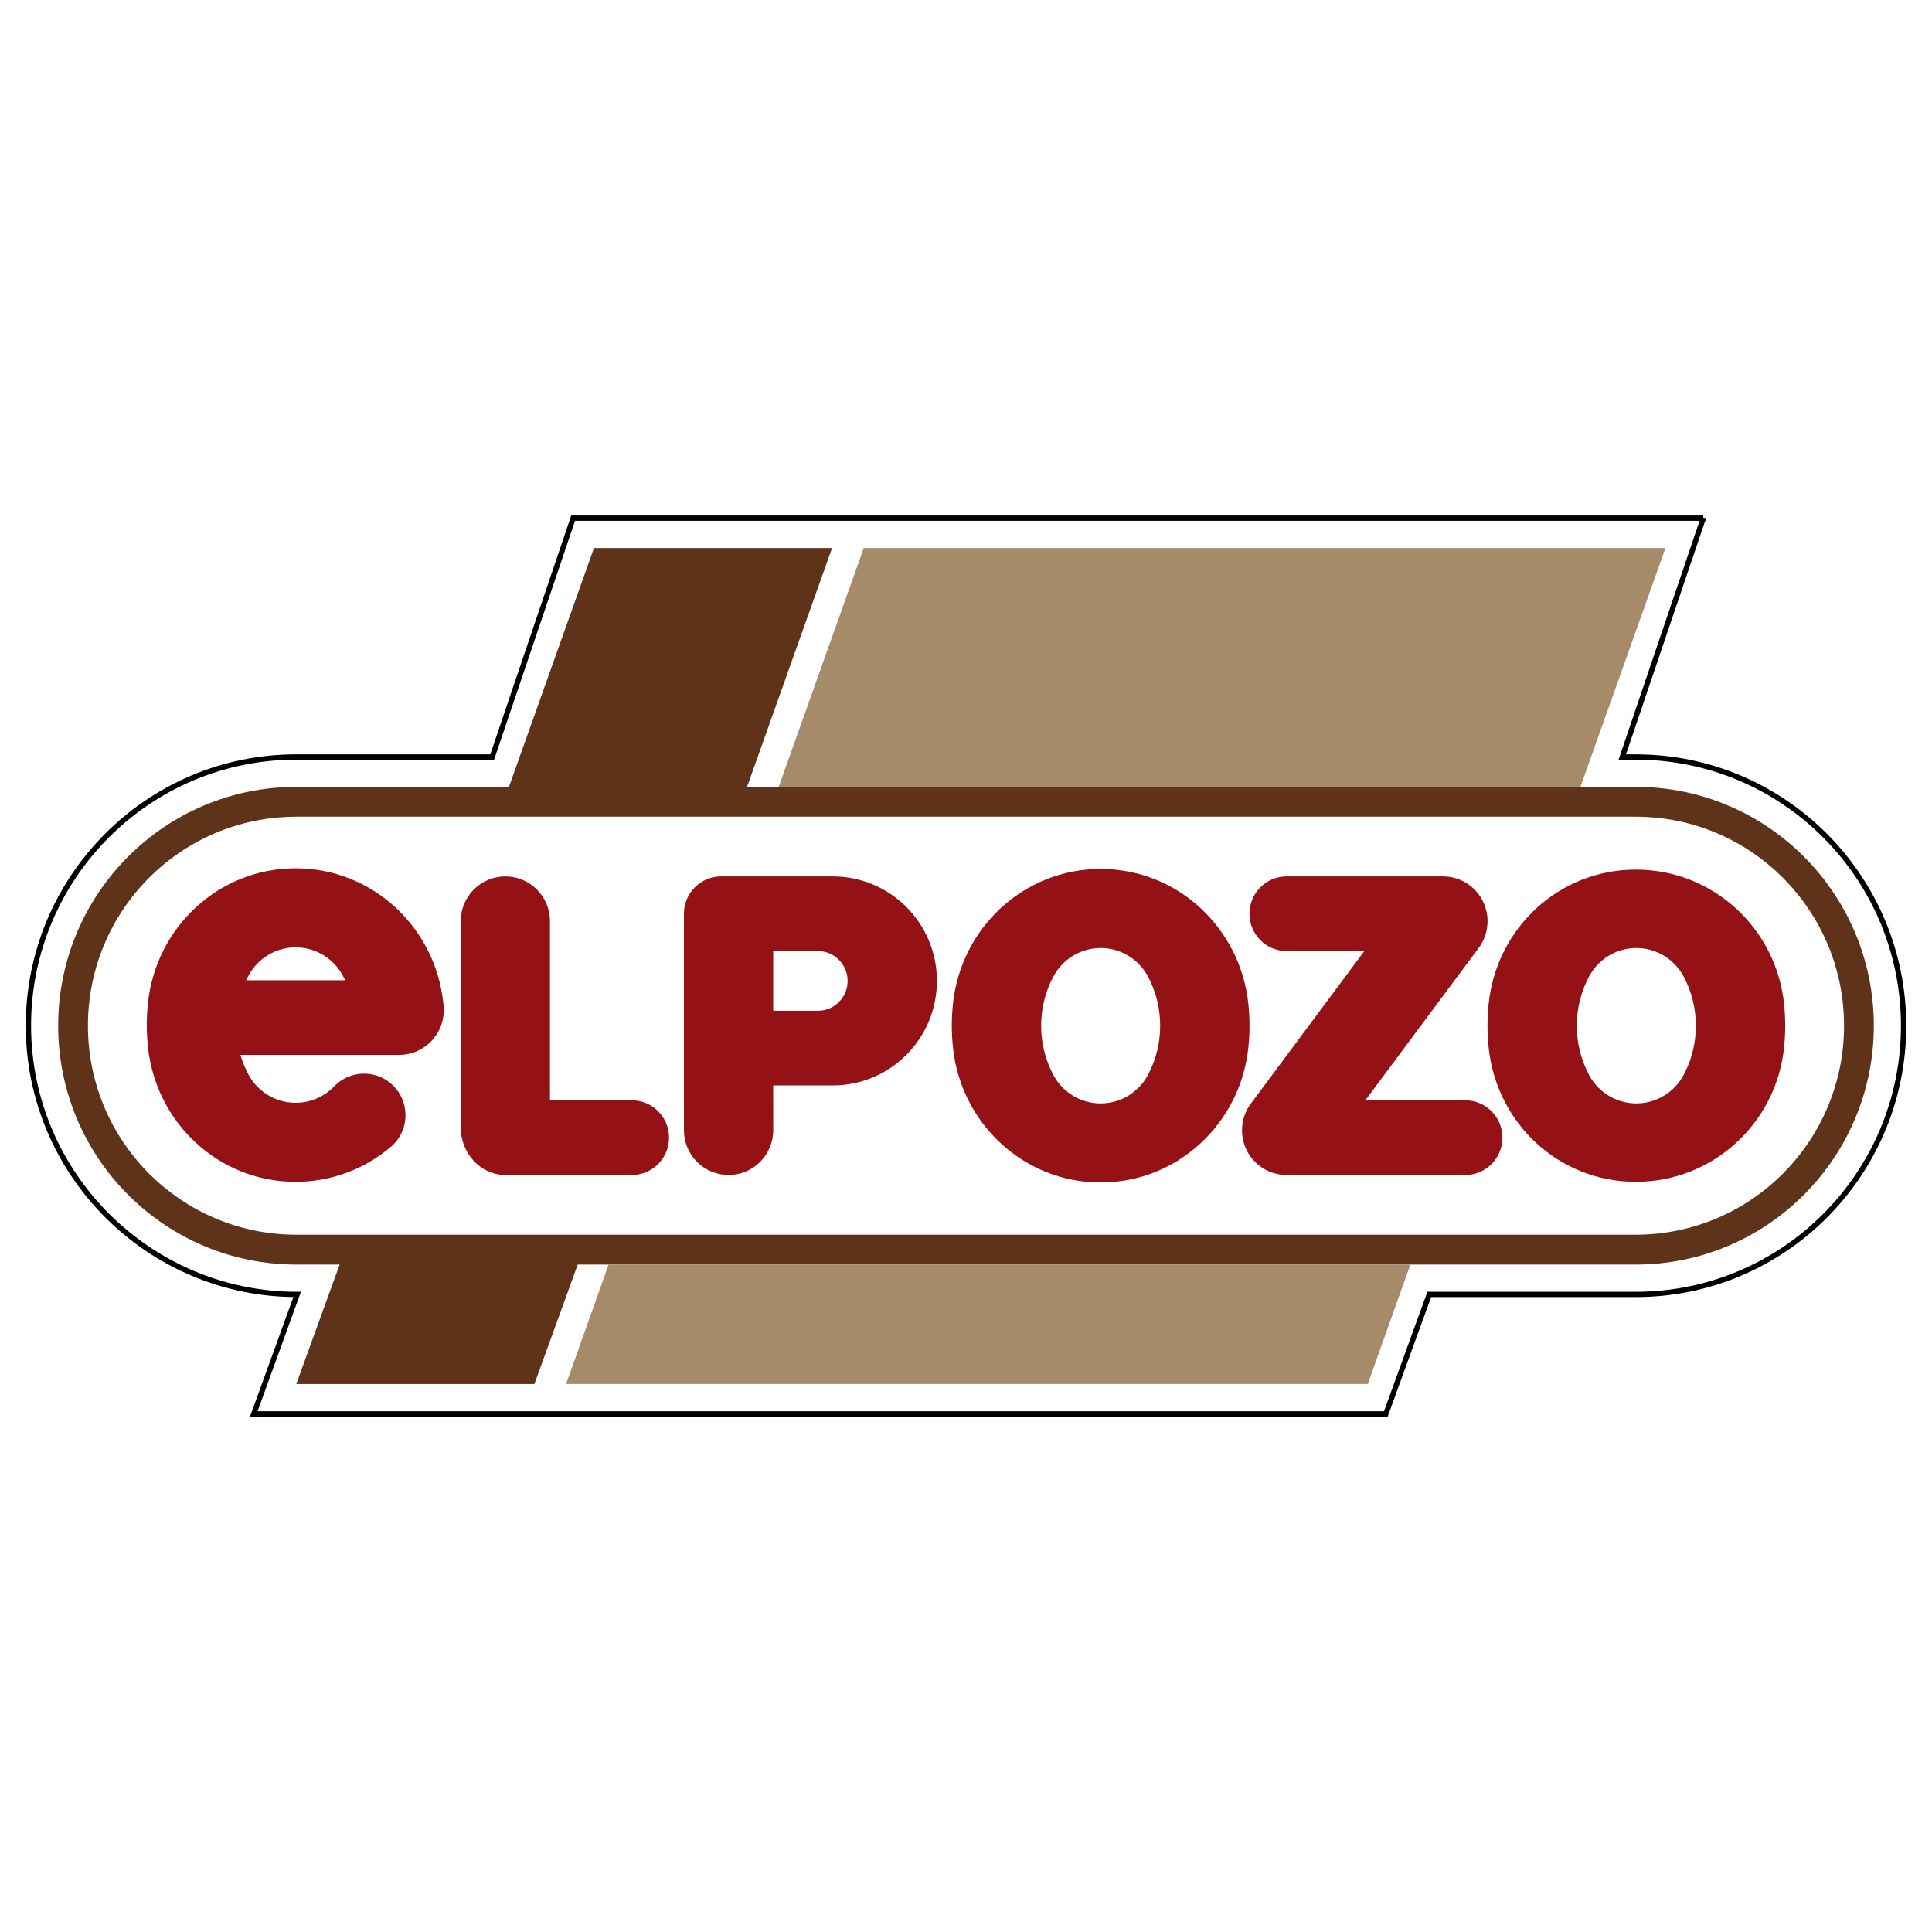
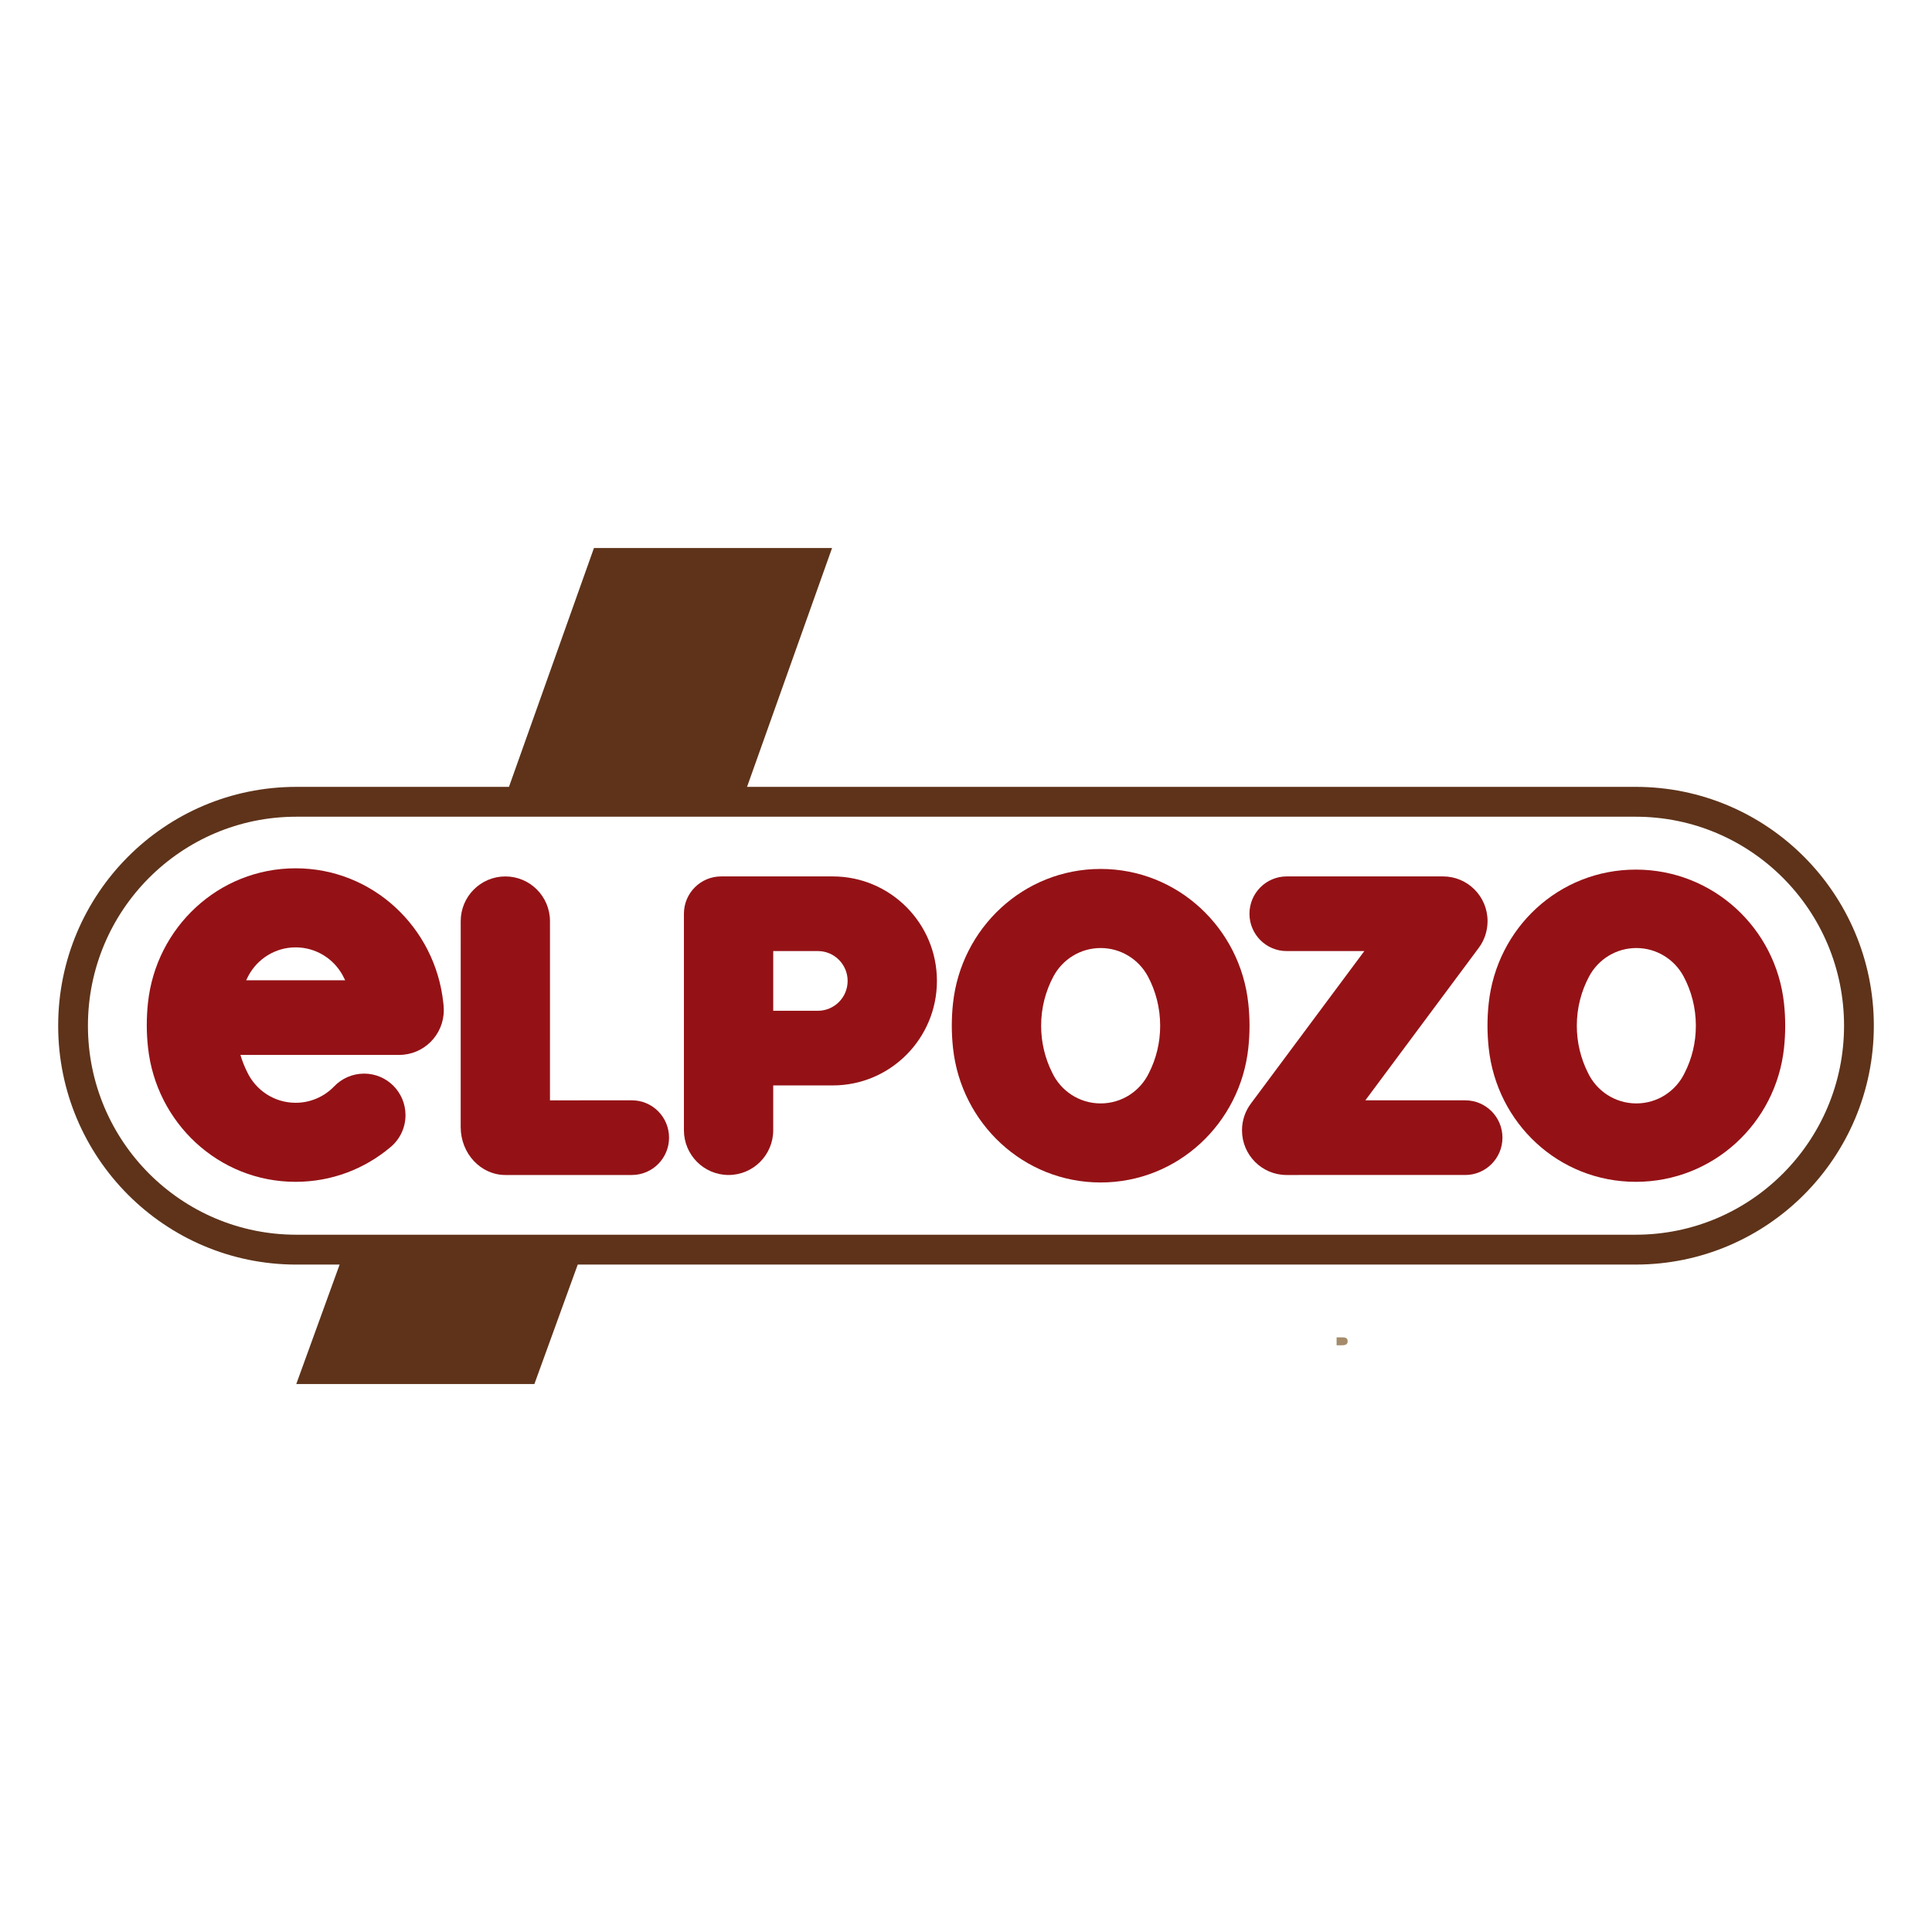
<svg xmlns="http://www.w3.org/2000/svg" version="1.0" id="Layer_1" x="0px" y="0px" width="192.756px" height="192.756px" viewBox="0 0 192.756 192.756" enable-background="new 0 0 192.756 192.756" xml:space="preserve">
  <g>
    <polygon fill-rule="evenodd" clip-rule="evenodd" fill="#FFFFFF" points="0,0 192.756,0 192.756,192.756 0,192.756 0,0  " />
    <path fill-rule="evenodd" clip-rule="evenodd" fill="#FFFFFF" d="M131.618,134.357c0,1.234,0.996,2.234,2.227,2.234   c1.229,0,2.226-1,2.226-2.234c0-1.232-0.996-2.232-2.226-2.232C132.614,132.125,131.618,133.125,131.618,134.357   C131.618,134.357,131.618,133.125,131.618,134.357L131.618,134.357z" />
-     <path fill-rule="evenodd" clip-rule="evenodd" fill="#A58B69" d="M133.845,136.23c-1.015,0-1.83-0.836-1.83-1.873   c0-1.035,0.815-1.871,1.83-1.871c1.014,0,1.83,0.836,1.83,1.871C135.675,135.395,134.858,136.23,133.845,136.23   C133.845,136.23,134.858,136.23,133.845,136.23L133.845,136.23z" />
-     <path fill-rule="evenodd" clip-rule="evenodd" fill="#FFFFFF" d="M132.957,135.676h0.396v-1.096h0.426l0.721,1.096h0.396   l-0.744-1.125c0.396-0.041,0.702-0.258,0.702-0.723c0-0.518-0.312-0.764-0.888-0.764h-1.008V135.676L132.957,135.676z" />
    <path fill-rule="evenodd" clip-rule="evenodd" fill="#A58B69" d="M133.353,134.221v-0.795h0.54c0.275,0,0.564,0.041,0.564,0.385   c0,0.391-0.318,0.41-0.679,0.41H133.353L133.353,134.221z" />
-     <path fill="none" stroke="#000000" stroke-width="0.529" stroke-miterlimit="2.613" d="M169.937,51.696l-8.08,23.831h1.338   c14.762,0,26.727,12.002,26.727,26.81c0,14.807-11.968,26.809-26.729,26.809h-20.595l-4.33,11.916H25.323l4.324-11.916   c-14.761,0-26.812-12.002-26.812-26.809c0-14.807,11.966-26.81,26.727-26.81h19.545l8.075-23.83H169.937L169.937,51.696z" />
    <path fill-rule="evenodd" clip-rule="evenodd" fill="#5E331A" d="M163.192,126.166c13.121,0,23.76-10.67,23.76-23.83   c0-13.162-10.637-23.831-23.757-23.831l-88.662,0l8.482-23.829H59.259l-8.48,23.831l-21.218-0.001   c-13.121,0-23.757,10.669-23.757,23.831c0,13.16,10.639,23.83,23.759,23.83h4.321l-4.324,11.916h23.757l4.324-11.916H163.192   L163.192,126.166z" />
    <path fill-rule="evenodd" clip-rule="evenodd" fill="#FFFFFF" d="M29.563,123.188c-11.48,0-20.79-9.336-20.79-20.852   c0-11.517,9.307-20.852,20.787-20.852h133.634c11.48,0,20.787,9.335,20.787,20.852c0,11.516-9.31,20.852-20.79,20.852H29.563   L29.563,123.188z" />
-     <polygon fill-rule="evenodd" clip-rule="evenodd" fill="#A58B69" points="77.693,78.504 86.175,54.675 166.165,54.675    157.68,78.504 77.693,78.504  " />
-     <polygon fill-rule="evenodd" clip-rule="evenodd" fill="#A58B69" points="140.714,126.166 136.468,138.082 56.478,138.082    60.721,126.166 140.714,126.166  " />
    <path fill-rule="evenodd" clip-rule="evenodd" fill="#941216" d="M95.083,104.561c-0.079-0.73-0.122-1.473-0.122-2.225   s0.041-1.496,0.12-2.227c0.803-7.505,7.035-13.414,14.73-13.414s13.932,5.91,14.733,13.416c0.08,0.73,0.121,1.473,0.121,2.225   s-0.041,1.494-0.12,2.225c-0.803,7.506-7.039,13.414-14.734,13.414S95.886,112.066,95.083,104.561   C95.083,104.561,95.886,112.066,95.083,104.561L95.083,104.561z" />
    <path fill-rule="evenodd" clip-rule="evenodd" fill="#941216" d="M68.235,91.165c0-2.057,1.662-3.724,3.712-3.724h11.136   c5.74,0,10.394,4.668,10.394,10.426s-4.654,10.426-10.394,10.426h-5.939l0.001,4.467c0,2.469-1.995,4.469-4.455,4.469   s-4.455-2-4.455-4.469V91.165L68.235,91.165z" />
    <path fill-rule="evenodd" clip-rule="evenodd" fill="#FFFFFF" d="M81.599,100.846c1.64,0,2.969-1.334,2.969-2.979   c0-1.645-1.329-2.979-2.969-2.979l-4.454-0.001v5.958H81.599L81.599,100.846z" />
    <path fill-rule="evenodd" clip-rule="evenodd" fill="#941216" d="M63.043,109.779c2.05,0,3.708,1.668,3.708,3.725   s-1.662,3.725-3.712,3.725H50.421c-2.46,0-4.458-2.143-4.458-4.787l0.002-20.532c0-2.468,1.992-4.468,4.453-4.468   c2.46,0,4.454,2,4.454,4.468l-0.001,17.872L63.043,109.779L63.043,109.779z" />
    <path fill-rule="evenodd" clip-rule="evenodd" fill="#941216" d="M148.529,104.561c-0.079-0.73-0.122-1.473-0.122-2.225   s0.04-1.494,0.12-2.227c0.802-7.505,6.986-13.348,14.682-13.348s13.979,5.844,14.782,13.35c0.079,0.73,0.12,1.473,0.12,2.225   s-0.041,1.494-0.119,2.225c-0.803,7.506-7.088,13.35-14.783,13.35S149.331,112.066,148.529,104.561   C148.529,104.561,149.331,112.066,148.529,104.561L148.529,104.561z" />
    <path fill-rule="evenodd" clip-rule="evenodd" fill="#941216" d="M128.36,117.229c-2.454,0-4.445-1.994-4.445-4.455   c0-1.006,0.332-1.934,0.893-2.68l11.311-15.205h-7.746c-2.05,0-3.714-1.667-3.714-3.724c0-2.056,1.662-3.724,3.712-3.724h15.605   c2.454,0,4.438,1.997,4.438,4.458c0,1.015-0.334,1.954-0.904,2.703l-11.29,15.179h9.97c2.051,0,3.71,1.668,3.71,3.723   c0,2.057-1.662,3.725-3.712,3.725H128.36L128.36,117.229z" />
    <path fill-rule="evenodd" clip-rule="evenodd" fill="#941216" d="M38.932,114.473c-2.555,2.145-5.837,3.438-9.438,3.438   c-7.695,0-13.925-5.91-14.728-13.414c-0.08-0.73-0.122-1.475-0.122-2.227s0.041-1.494,0.12-2.225   c0.803-7.505,7.036-13.414,14.73-13.414c7.695,0,13.932,5.91,14.734,13.414c0.011,0.104,0.021,0.205,0.031,0.307   c0.013,0.139,0.019,0.287,0.019,0.43c0,2.467-1.995,4.467-4.454,4.467l-15.837,0.002c0.173,0.584,0.396,1.146,0.663,1.682   c0.852,1.826,2.702,3.092,4.845,3.092c1.503,0,2.863-0.623,3.834-1.625c0.752-0.791,1.822-1.285,2.999-1.285   c2.281,0,4.129,1.854,4.129,4.143C40.457,112.553,39.862,113.713,38.932,114.473C38.932,114.473,39.862,113.713,38.932,114.473   L38.932,114.473z" />
    <path fill-rule="evenodd" clip-rule="evenodd" fill="#FFFFFF" d="M34.438,97.803c-0.075-0.16-0.154-0.316-0.237-0.471   c-0.904-1.673-2.674-2.813-4.706-2.813c-2.03,0-3.793,1.138-4.698,2.809c-0.084,0.156-0.24,0.475-0.24,0.475H34.438L34.438,97.803z   " />
    <path fill-rule="evenodd" clip-rule="evenodd" fill="#FFFFFF" d="M114.635,107.041c-0.861,1.803-2.697,3.047-4.823,3.047   c-2.144,0-3.993-1.264-4.845-3.092c-0.699-1.4-1.093-2.986-1.093-4.66c0-1.789,0.448-3.471,1.239-4.941   c0.905-1.672,2.669-2.81,4.698-2.81c2.031,0,3.801,1.14,4.706,2.812c0.789,1.471,1.233,3.152,1.233,4.939   C115.751,104.033,115.353,105.625,114.635,107.041C114.635,107.041,115.353,105.625,114.635,107.041L114.635,107.041z" />
    <path fill-rule="evenodd" clip-rule="evenodd" fill="#FFFFFF" d="M168.08,107.041c-0.861,1.803-2.697,3.047-4.822,3.047   c-2.144,0-3.993-1.264-4.846-3.092c-0.698-1.4-1.093-2.986-1.093-4.66c0-1.789,0.449-3.471,1.239-4.941   c0.905-1.672,2.669-2.81,4.699-2.81s3.801,1.14,4.705,2.812c0.789,1.471,1.234,3.152,1.234,4.939   C169.197,104.033,168.799,105.625,168.08,107.041C168.08,107.041,168.799,105.625,168.08,107.041L168.08,107.041z" />
  </g>
</svg>